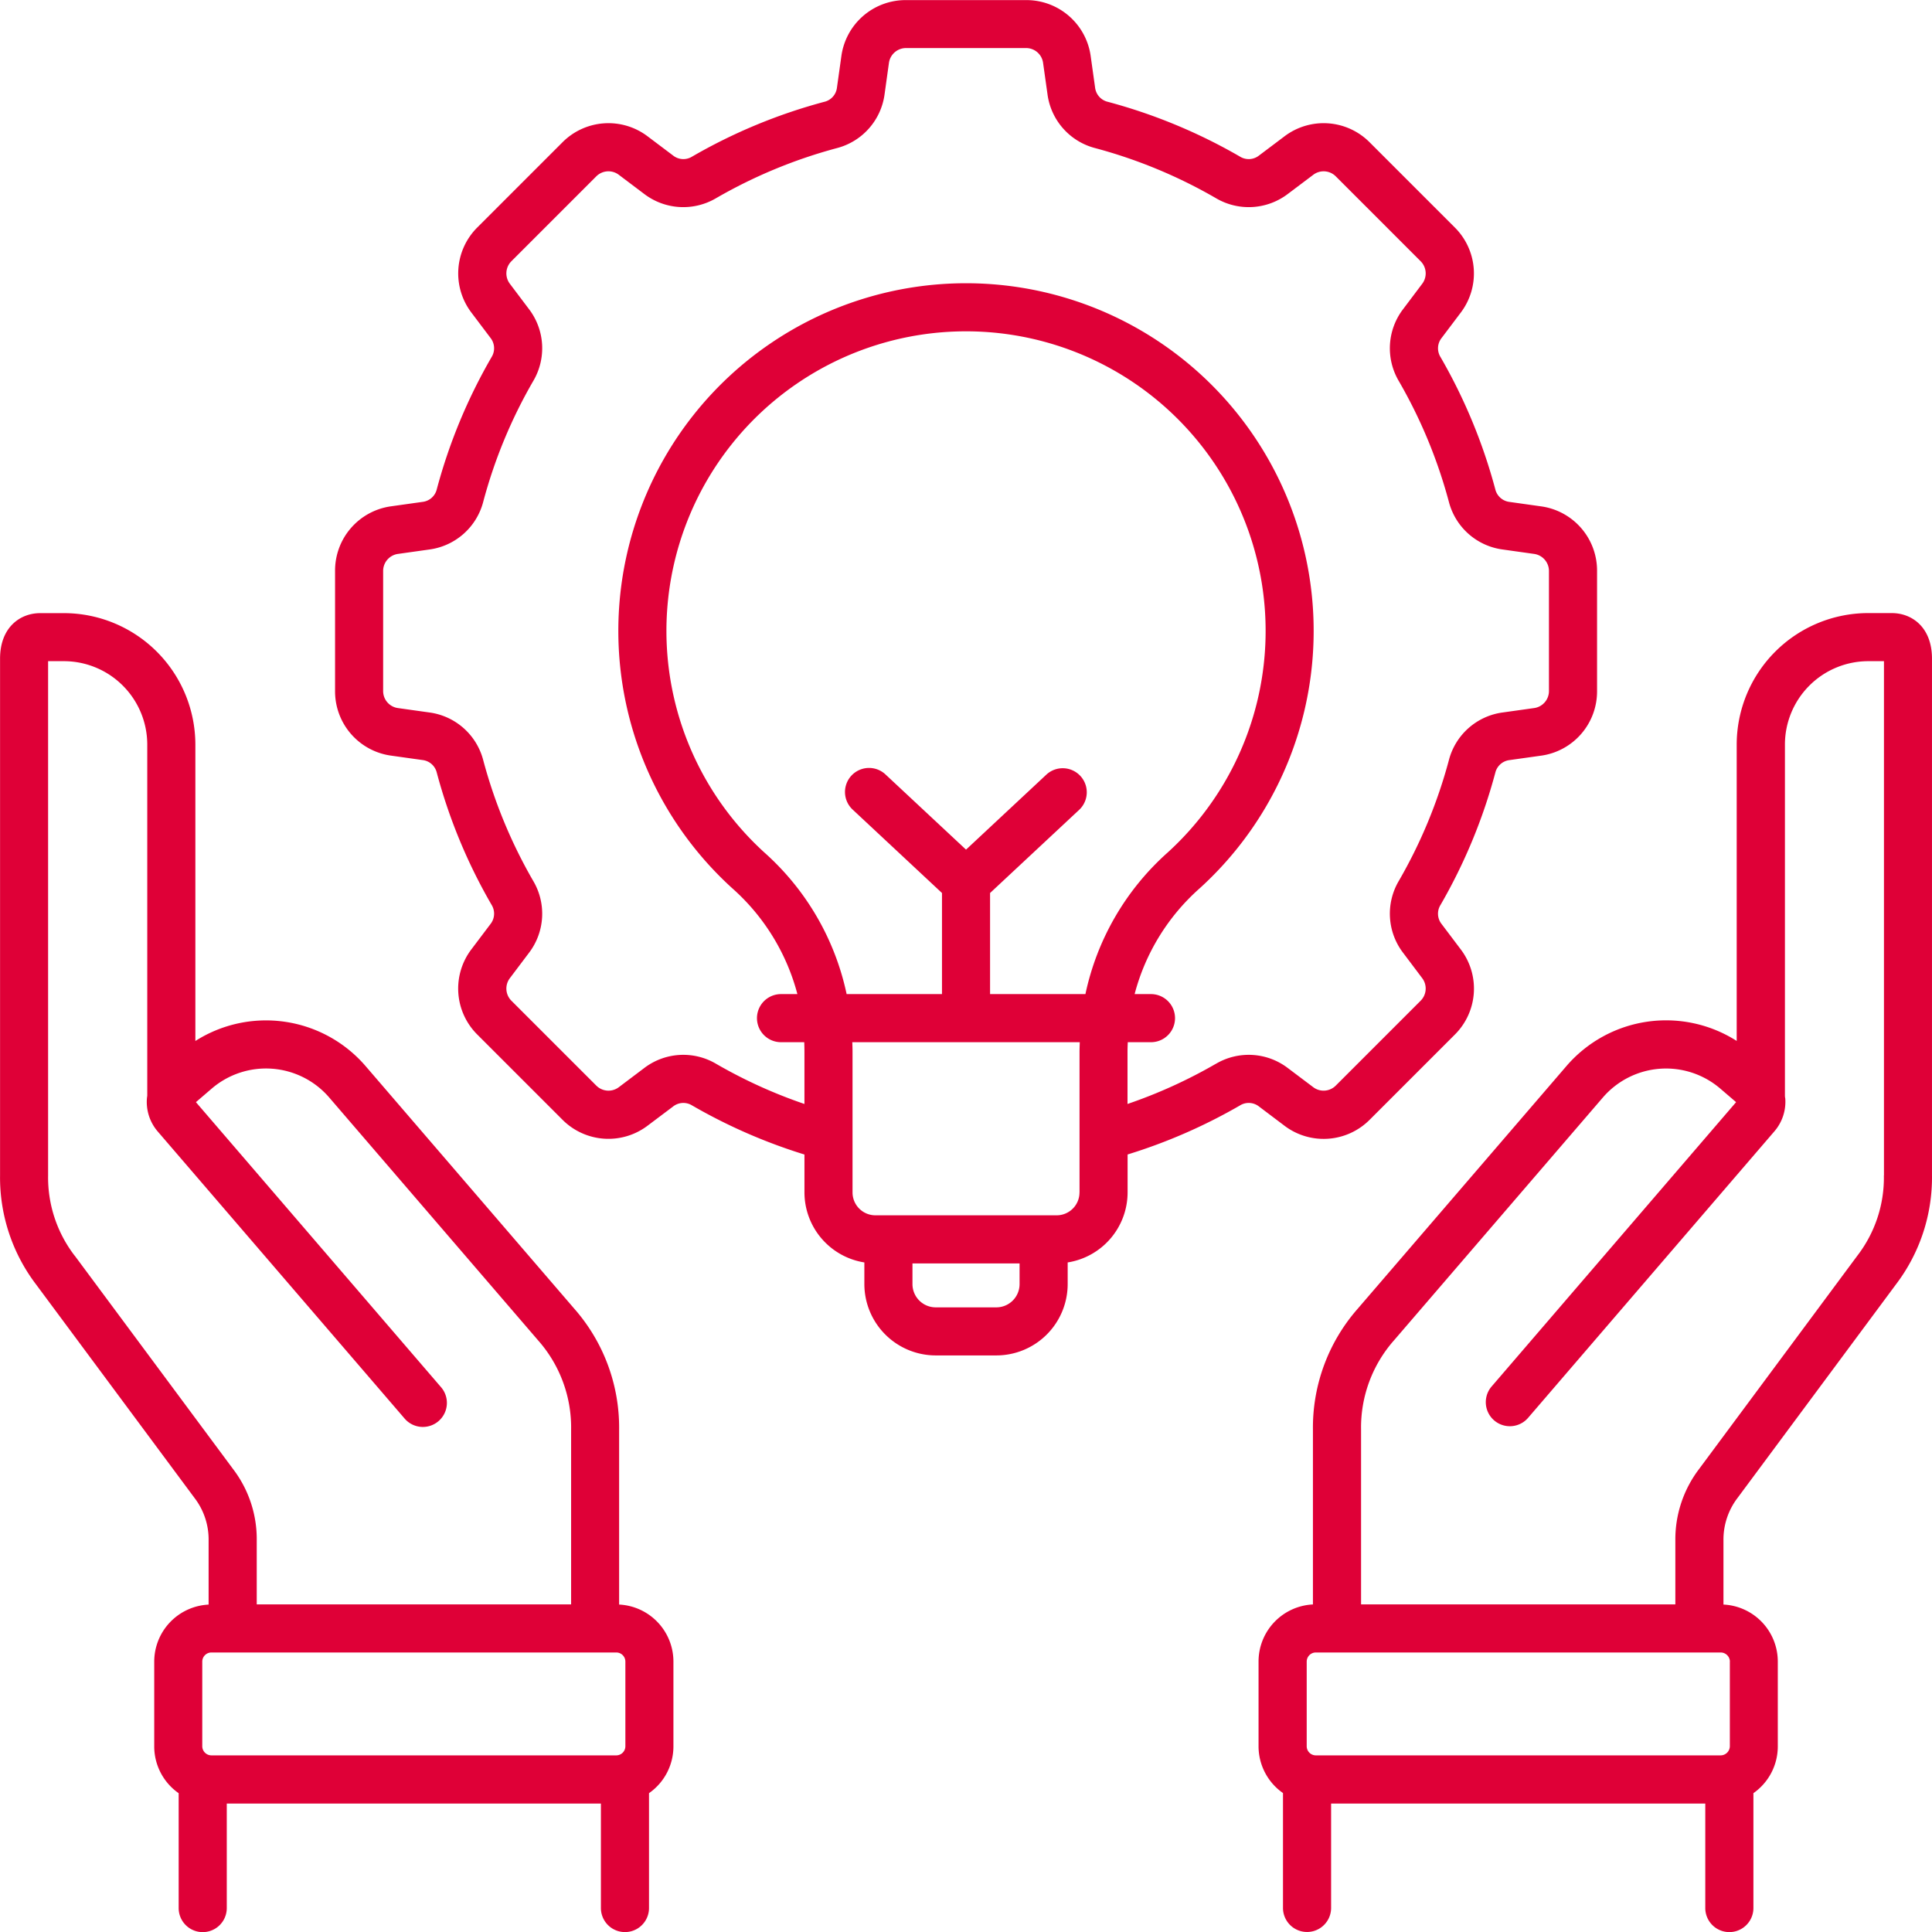
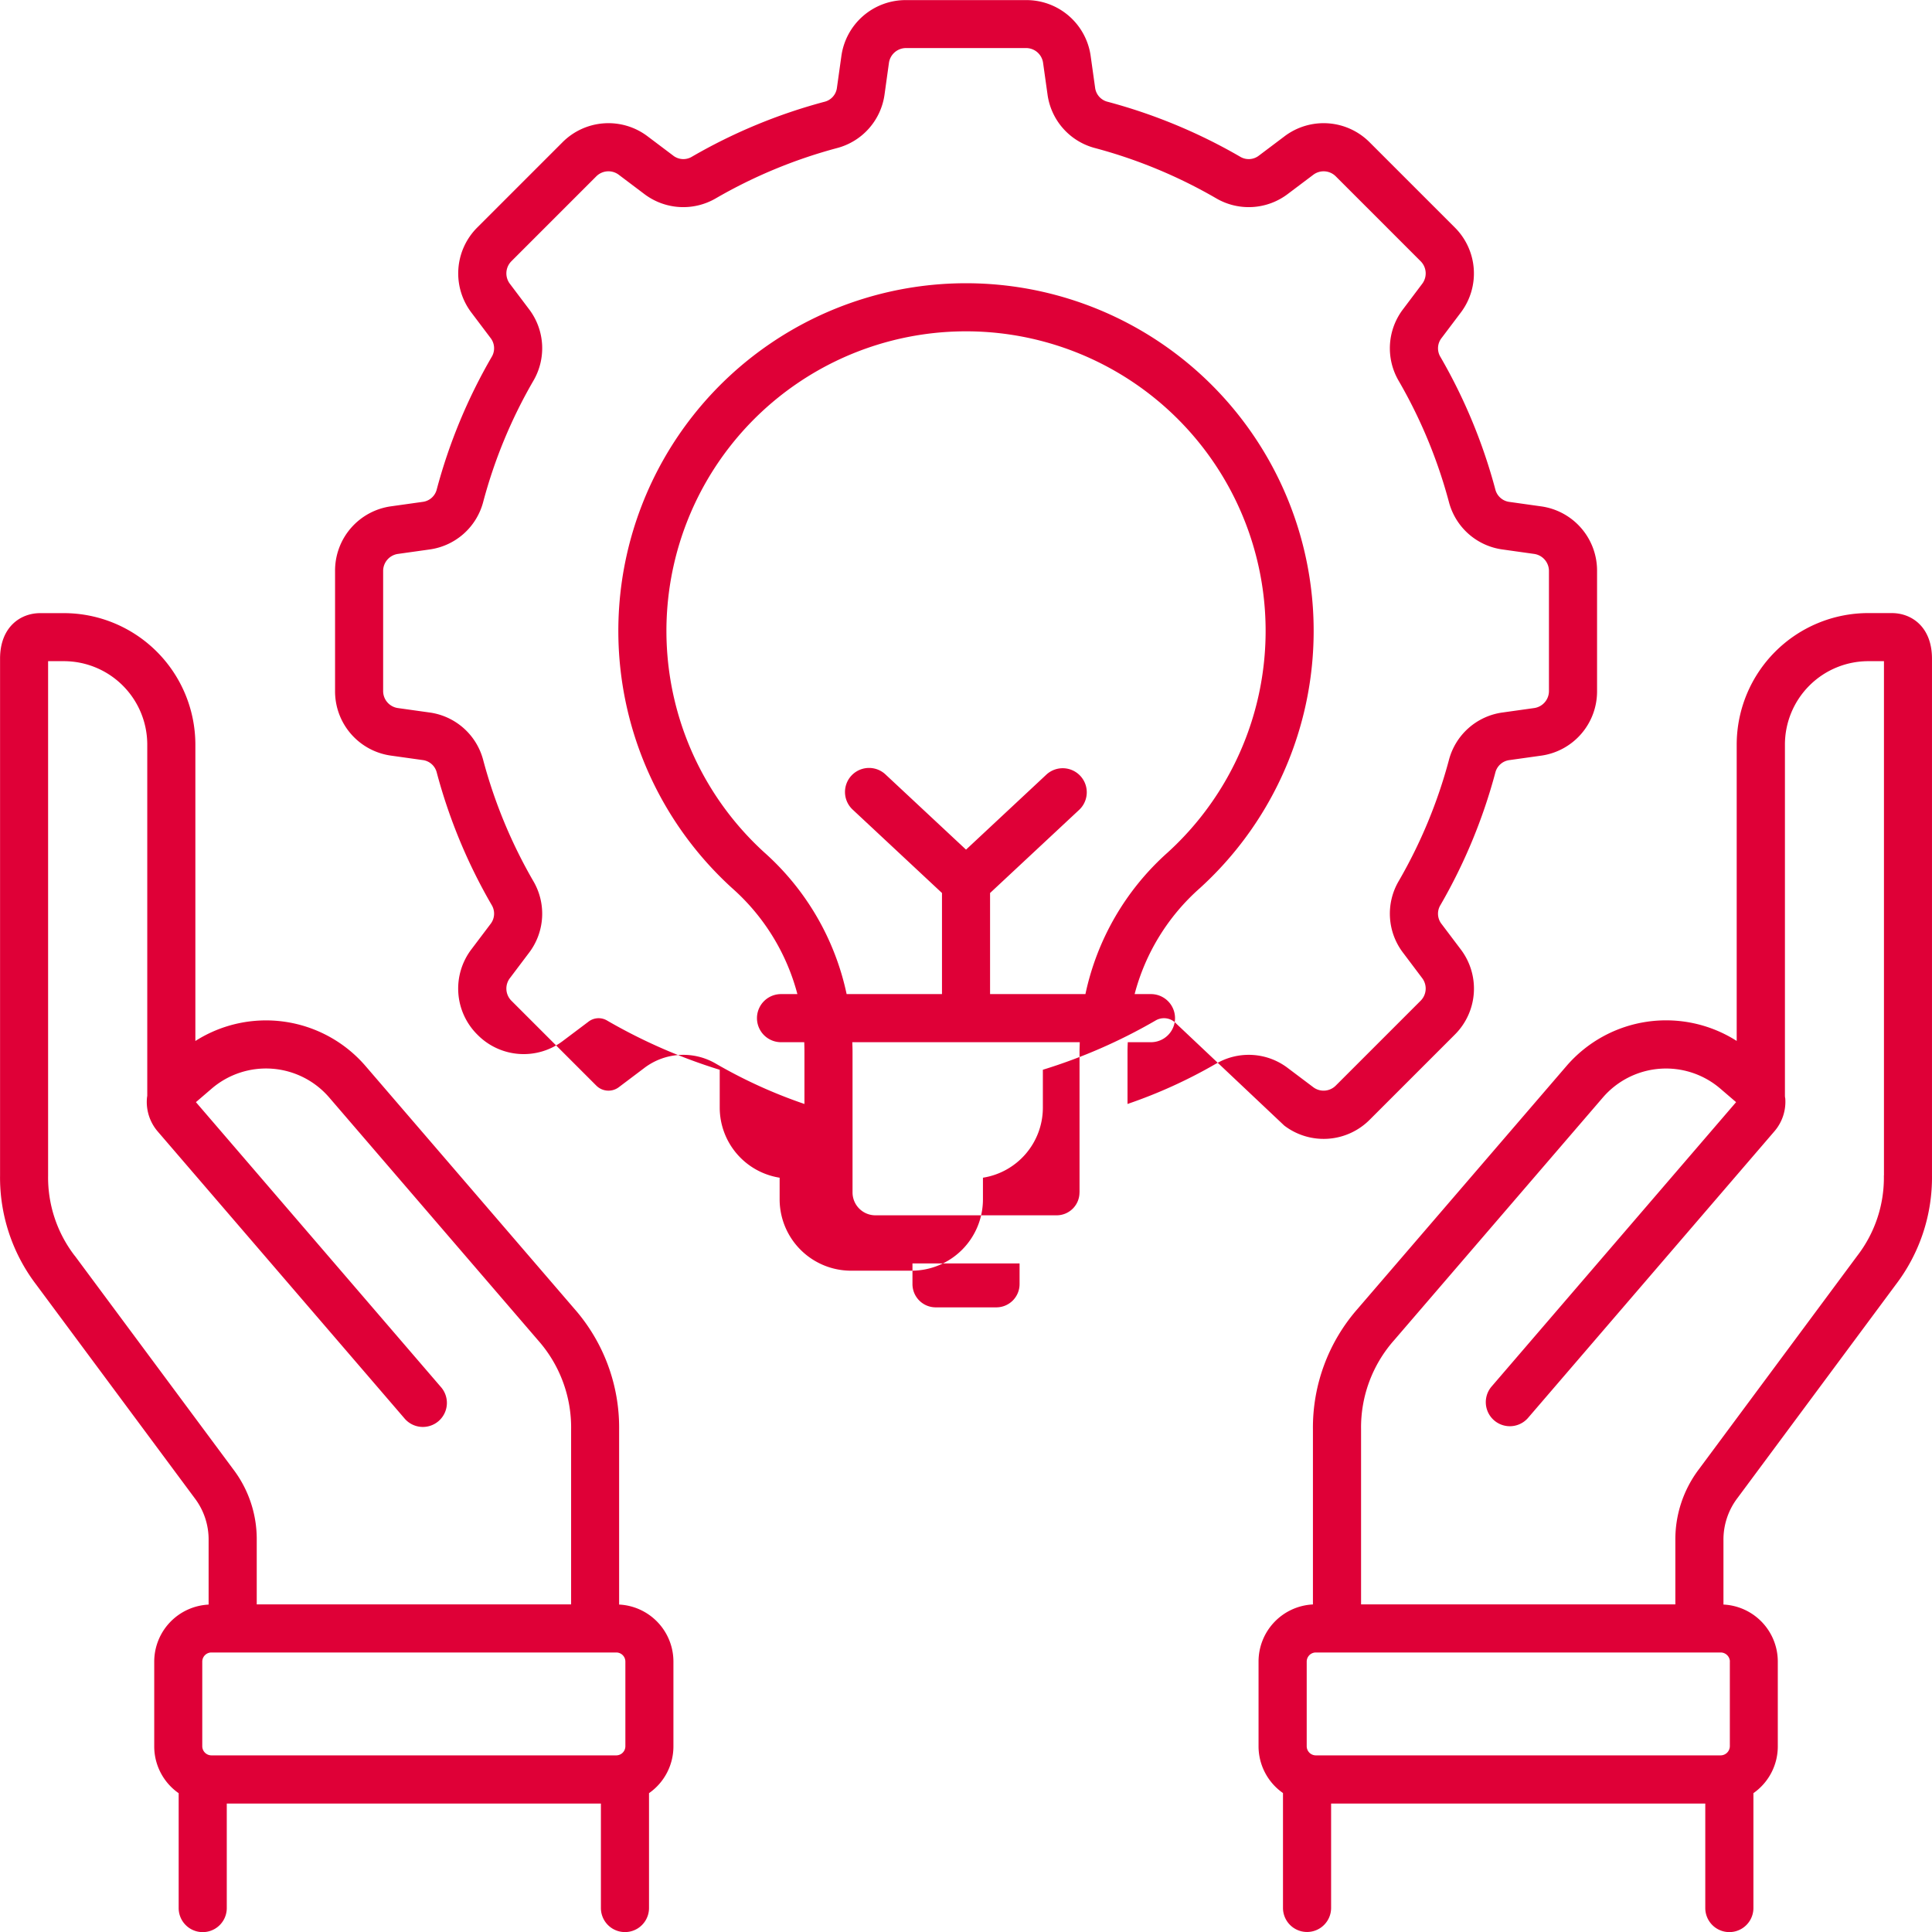
<svg xmlns="http://www.w3.org/2000/svg" width="140" height="140.001" viewBox="0 0 140 140.001">
  <g id="グループ_7000" data-name="グループ 7000" transform="translate(0 -2509)">
-     <rect id="長方形_752" data-name="長方形 752" width="140" height="140" transform="translate(0 2509)" fill="none" />
-     <path id="パス_14431" data-name="パス 14431" d="M5677.613,1840.508a.665.665,0,0,1,.656-.654h29.353a.661.661,0,0,1,.651.654v6.146a.663.663,0,0,1-.651.656h-29.353a.667.667,0,0,1-.656-.656v-6.146Zm-9.249-29.41a9.3,9.3,0,0,1-1.922-5.812v-37.266h1.129a6.047,6.047,0,0,1,6.056,6.024v25.471c-.009.064-.021.125-.025.189a3.284,3.284,0,0,0,.786,2.4l17.864,20.771a1.742,1.742,0,1,0,2.641-2.271l-17.74-20.629,1.15-.987a6.042,6.042,0,0,1,8.5.639l15.138,17.6a9.527,9.527,0,0,1,2.4,6.46v12.682h-22.781v-4.636a8.366,8.366,0,0,0-1.705-5.158l-11.485-15.476Zm39.456,25.279v-12.69a13.044,13.044,0,0,0-3.237-8.731l-15.14-17.6a9.522,9.522,0,0,0-12.33-1.813v-21.494a9.537,9.537,0,0,0-9.542-9.51h-1.7c-1.45,0-2.911,1.02-2.911,3.3v37.455a12.8,12.8,0,0,0,2.608,7.888l11.485,15.476a4.95,4.95,0,0,1,1.02,3.082v4.644a4.143,4.143,0,0,0-3.941,4.131v6.146a4.134,4.134,0,0,0,1.771,3.39v8.324a1.743,1.743,0,0,0,3.486,0V1850.8H5706.5v7.572a1.743,1.743,0,0,0,3.486,0v-8.324a4.132,4.132,0,0,0,1.769-3.39v-6.146a4.14,4.14,0,0,0-3.94-4.131Zm91.649-31.09a9.271,9.271,0,0,1-1.921,5.812l-11.482,15.476a8.421,8.421,0,0,0-1.708,5.158v4.636h-22.774v-12.682a9.528,9.528,0,0,1,2.394-6.46l15.137-17.6a6.04,6.04,0,0,1,8.494-.639l1.151.987-17.737,20.629a1.743,1.743,0,0,0,2.644,2.271l17.856-20.771a3.277,3.277,0,0,0,.8-2.4.925.925,0,0,1-.024-.189v-25.471a6.045,6.045,0,0,1,6.05-6.024h1.126v37.266Zm-11.162,35.221v6.146a.673.673,0,0,1-.664.656H5758.3a.665.665,0,0,1-.655-.656v-6.146a.663.663,0,0,1,.655-.654h29.347a.671.671,0,0,1,.664.654Zm11.743-75.973h-1.708a9.538,9.538,0,0,0-9.538,9.51v21.494a9.522,9.522,0,0,0-12.331,1.813l-15.139,17.6a13.043,13.043,0,0,0-3.238,8.731v12.69a4.141,4.141,0,0,0-3.941,4.131v6.146a4.134,4.134,0,0,0,1.771,3.39v8.324a1.743,1.743,0,0,0,3.487,0V1850.8h27.114v7.572a1.744,1.744,0,0,0,3.488,0v-8.324a4.135,4.135,0,0,0,1.767-3.39v-6.146a4.138,4.138,0,0,0-3.938-4.131v-4.644a4.978,4.978,0,0,1,1.021-3.082l11.481-15.476a12.8,12.8,0,0,0,2.609-7.888v-37.455c0-2.277-1.458-3.3-2.906-3.3Zm-48.985,32.662a4.672,4.672,0,0,1,5.228.319l1.821,1.371a1.244,1.244,0,0,0,1.642-.117l6.14-6.14a1.248,1.248,0,0,0,.115-1.644l-1.369-1.818a4.67,4.67,0,0,1-.321-5.228,36.065,36.065,0,0,0,3.623-8.734,4.668,4.668,0,0,1,3.92-3.471l2.253-.316a1.246,1.246,0,0,0,1.082-1.244v-8.685a1.25,1.25,0,0,0-1.082-1.243l-2.253-.317a4.664,4.664,0,0,1-3.92-3.468,36.11,36.11,0,0,0-3.623-8.737,4.671,4.671,0,0,1,.321-5.229l1.369-1.818a1.247,1.247,0,0,0-.115-1.644l-6.14-6.141a1.243,1.243,0,0,0-1.642-.113l-1.821,1.371a4.676,4.676,0,0,1-5.228.317,36.04,36.04,0,0,0-8.735-3.623,4.667,4.667,0,0,1-3.471-3.922l-.316-2.25a1.242,1.242,0,0,0-1.243-1.081h-8.686a1.249,1.249,0,0,0-1.243,1.081l-.313,2.25a4.673,4.673,0,0,1-3.471,3.922,36.19,36.19,0,0,0-8.738,3.623,4.675,4.675,0,0,1-5.227-.317l-1.818-1.371a1.245,1.245,0,0,0-1.644.113l-6.141,6.141a1.246,1.246,0,0,0-.112,1.644l1.371,1.818a4.672,4.672,0,0,1,.315,5.229,35.912,35.912,0,0,0-3.617,8.734,4.675,4.675,0,0,1-3.922,3.471l-2.254.317a1.247,1.247,0,0,0-1.08,1.243v8.685a1.244,1.244,0,0,0,1.08,1.244l2.254.316a4.673,4.673,0,0,1,3.922,3.471,36.029,36.029,0,0,0,3.617,8.734,4.671,4.671,0,0,1-.315,5.228l-1.371,1.818a1.246,1.246,0,0,0,.112,1.644l6.141,6.14a1.246,1.246,0,0,0,1.644.117l1.818-1.371a4.67,4.67,0,0,1,5.227-.319,35.981,35.981,0,0,0,6.4,2.91v-3.776c0-.235-.006-.468-.014-.7h-1.683a1.743,1.743,0,1,1,0-3.486h1.186a15.523,15.523,0,0,0-4.732-7.68,25.193,25.193,0,1,1,33.9,0,15.483,15.483,0,0,0-4.731,7.68h1.185a1.743,1.743,0,0,1,0,3.486h-1.681c-.01.232-.019.464-.019.7v3.776a36.028,36.028,0,0,0,6.4-2.91Zm-16.365-12.377,6.476-6.045a1.744,1.744,0,0,0-2.379-2.55l-5.839,5.452-5.839-5.452a1.743,1.743,0,0,0-2.377,2.55l6.474,6.045v7.325h-6.91a19.022,19.022,0,0,0-5.955-10.256,21.71,21.71,0,1,1,29.214,0,19.026,19.026,0,0,0-5.955,10.256h-6.91v-7.325Zm6.48,21.7a1.656,1.656,0,0,1-1.652,1.655H5726.39a1.659,1.659,0,0,1-1.656-1.655v-10.189c0-.235-.008-.468-.018-.7H5741.2c-.006.232-.017.464-.017.7v10.189Zm-6.024,8.325h-4.394a1.686,1.686,0,0,1-1.685-1.682v-1.5h7.761v1.5a1.685,1.685,0,0,1-1.682,1.682Zm20.859-13.175a4.706,4.706,0,0,0,6.207-.433l6.14-6.14a4.7,4.7,0,0,0,.434-6.207l-1.372-1.818a1.2,1.2,0,0,1-.084-1.385,39.512,39.512,0,0,0,3.97-9.579,1.211,1.211,0,0,1,1.039-.921l2.251-.316a4.7,4.7,0,0,0,4.085-4.694v-8.685a4.7,4.7,0,0,0-4.085-4.694l-2.251-.317a1.21,1.21,0,0,1-1.039-.918,39.444,39.444,0,0,0-3.97-9.582,1.205,1.205,0,0,1,.084-1.385l1.372-1.818a4.7,4.7,0,0,0-.434-6.2l-6.14-6.14a4.7,4.7,0,0,0-6.207-.435l-1.82,1.371a1.2,1.2,0,0,1-1.384.084,39.444,39.444,0,0,0-9.58-3.971,1.207,1.207,0,0,1-.921-1.037l-.316-2.254a4.7,4.7,0,0,0-4.693-4.08h-8.686a4.7,4.7,0,0,0-4.693,4.08l-.316,2.254a1.2,1.2,0,0,1-.917,1.037,39.385,39.385,0,0,0-9.582,3.971,1.2,1.2,0,0,1-1.383-.084L5709.9,1730a4.7,4.7,0,0,0-6.2.435l-6.14,6.14a4.7,4.7,0,0,0-.434,6.2l1.372,1.818a1.212,1.212,0,0,1,.084,1.385,39.372,39.372,0,0,0-3.974,9.582,1.205,1.205,0,0,1-1.036.918l-2.254.317a4.7,4.7,0,0,0-4.082,4.694v8.685a4.7,4.7,0,0,0,4.082,4.694l2.254.316a1.206,1.206,0,0,1,1.036.918,39.26,39.26,0,0,0,3.974,9.582,1.211,1.211,0,0,1-.084,1.385l-1.372,1.818a4.7,4.7,0,0,0,.434,6.207l6.14,6.14a4.7,4.7,0,0,0,6.2.433l1.823-1.371a1.2,1.2,0,0,1,1.383-.084,39.545,39.545,0,0,0,8.144,3.558v2.748a5.146,5.146,0,0,0,4.341,5.072v1.571a5.176,5.176,0,0,0,5.171,5.167h4.394a5.173,5.173,0,0,0,5.168-5.167v-1.571a5.143,5.143,0,0,0,4.342-5.072v-2.751a39.373,39.373,0,0,0,8.145-3.555,1.2,1.2,0,0,1,1.384.084Z" transform="translate(-5662.956 788.891)" fill="#df0037" fill-rule="evenodd" />
+     <path id="パス_14431" data-name="パス 14431" d="M5677.613,1840.508a.665.665,0,0,1,.656-.654h29.353a.661.661,0,0,1,.651.654v6.146a.663.663,0,0,1-.651.656h-29.353a.667.667,0,0,1-.656-.656v-6.146Zm-9.249-29.41a9.3,9.3,0,0,1-1.922-5.812v-37.266h1.129a6.047,6.047,0,0,1,6.056,6.024v25.471c-.009.064-.021.125-.025.189a3.284,3.284,0,0,0,.786,2.4l17.864,20.771a1.742,1.742,0,1,0,2.641-2.271l-17.74-20.629,1.15-.987a6.042,6.042,0,0,1,8.5.639l15.138,17.6a9.527,9.527,0,0,1,2.4,6.46v12.682h-22.781v-4.636a8.366,8.366,0,0,0-1.705-5.158l-11.485-15.476Zm39.456,25.279v-12.69a13.044,13.044,0,0,0-3.237-8.731l-15.14-17.6a9.522,9.522,0,0,0-12.33-1.813v-21.494a9.537,9.537,0,0,0-9.542-9.51h-1.7c-1.45,0-2.911,1.02-2.911,3.3v37.455a12.8,12.8,0,0,0,2.608,7.888l11.485,15.476a4.95,4.95,0,0,1,1.02,3.082v4.644a4.143,4.143,0,0,0-3.941,4.131v6.146a4.134,4.134,0,0,0,1.771,3.39v8.324a1.743,1.743,0,0,0,3.486,0V1850.8H5706.5v7.572a1.743,1.743,0,0,0,3.486,0v-8.324a4.132,4.132,0,0,0,1.769-3.39v-6.146a4.14,4.14,0,0,0-3.94-4.131Zm91.649-31.09a9.271,9.271,0,0,1-1.921,5.812l-11.482,15.476a8.421,8.421,0,0,0-1.708,5.158v4.636h-22.774v-12.682a9.528,9.528,0,0,1,2.394-6.46l15.137-17.6a6.04,6.04,0,0,1,8.494-.639l1.151.987-17.737,20.629a1.743,1.743,0,0,0,2.644,2.271l17.856-20.771a3.277,3.277,0,0,0,.8-2.4.925.925,0,0,1-.024-.189v-25.471a6.045,6.045,0,0,1,6.05-6.024h1.126v37.266Zm-11.162,35.221v6.146a.673.673,0,0,1-.664.656H5758.3a.665.665,0,0,1-.655-.656v-6.146a.663.663,0,0,1,.655-.654h29.347a.671.671,0,0,1,.664.654Zm11.743-75.973h-1.708a9.538,9.538,0,0,0-9.538,9.51v21.494a9.522,9.522,0,0,0-12.331,1.813l-15.139,17.6a13.043,13.043,0,0,0-3.238,8.731v12.69a4.141,4.141,0,0,0-3.941,4.131v6.146a4.134,4.134,0,0,0,1.771,3.39v8.324a1.743,1.743,0,0,0,3.487,0V1850.8h27.114v7.572a1.744,1.744,0,0,0,3.488,0v-8.324a4.135,4.135,0,0,0,1.767-3.39v-6.146a4.138,4.138,0,0,0-3.938-4.131v-4.644a4.978,4.978,0,0,1,1.021-3.082l11.481-15.476a12.8,12.8,0,0,0,2.609-7.888v-37.455c0-2.277-1.458-3.3-2.906-3.3Zm-48.985,32.662a4.672,4.672,0,0,1,5.228.319l1.821,1.371a1.244,1.244,0,0,0,1.642-.117l6.14-6.14a1.248,1.248,0,0,0,.115-1.644l-1.369-1.818a4.67,4.67,0,0,1-.321-5.228,36.065,36.065,0,0,0,3.623-8.734,4.668,4.668,0,0,1,3.92-3.471l2.253-.316a1.246,1.246,0,0,0,1.082-1.244v-8.685a1.25,1.25,0,0,0-1.082-1.243l-2.253-.317a4.664,4.664,0,0,1-3.92-3.468,36.11,36.11,0,0,0-3.623-8.737,4.671,4.671,0,0,1,.321-5.229l1.369-1.818a1.247,1.247,0,0,0-.115-1.644l-6.14-6.141a1.243,1.243,0,0,0-1.642-.113l-1.821,1.371a4.676,4.676,0,0,1-5.228.317,36.04,36.04,0,0,0-8.735-3.623,4.667,4.667,0,0,1-3.471-3.922l-.316-2.25a1.242,1.242,0,0,0-1.243-1.081h-8.686a1.249,1.249,0,0,0-1.243,1.081l-.313,2.25a4.673,4.673,0,0,1-3.471,3.922,36.19,36.19,0,0,0-8.738,3.623,4.675,4.675,0,0,1-5.227-.317l-1.818-1.371a1.245,1.245,0,0,0-1.644.113l-6.141,6.141a1.246,1.246,0,0,0-.112,1.644l1.371,1.818a4.672,4.672,0,0,1,.315,5.229,35.912,35.912,0,0,0-3.617,8.734,4.675,4.675,0,0,1-3.922,3.471l-2.254.317a1.247,1.247,0,0,0-1.08,1.243v8.685a1.244,1.244,0,0,0,1.08,1.244l2.254.316a4.673,4.673,0,0,1,3.922,3.471,36.029,36.029,0,0,0,3.617,8.734,4.671,4.671,0,0,1-.315,5.228l-1.371,1.818a1.246,1.246,0,0,0,.112,1.644l6.141,6.14a1.246,1.246,0,0,0,1.644.117l1.818-1.371a4.67,4.67,0,0,1,5.227-.319,35.981,35.981,0,0,0,6.4,2.91v-3.776c0-.235-.006-.468-.014-.7h-1.683a1.743,1.743,0,1,1,0-3.486h1.186a15.523,15.523,0,0,0-4.732-7.68,25.193,25.193,0,1,1,33.9,0,15.483,15.483,0,0,0-4.731,7.68h1.185a1.743,1.743,0,0,1,0,3.486h-1.681c-.01.232-.019.464-.019.7v3.776a36.028,36.028,0,0,0,6.4-2.91Zm-16.365-12.377,6.476-6.045a1.744,1.744,0,0,0-2.379-2.55l-5.839,5.452-5.839-5.452a1.743,1.743,0,0,0-2.377,2.55l6.474,6.045v7.325h-6.91a19.022,19.022,0,0,0-5.955-10.256,21.71,21.71,0,1,1,29.214,0,19.026,19.026,0,0,0-5.955,10.256h-6.91v-7.325Zm6.48,21.7a1.656,1.656,0,0,1-1.652,1.655H5726.39a1.659,1.659,0,0,1-1.656-1.655v-10.189c0-.235-.008-.468-.018-.7H5741.2c-.006.232-.017.464-.017.7v10.189Zm-6.024,8.325h-4.394a1.686,1.686,0,0,1-1.685-1.682v-1.5h7.761v1.5a1.685,1.685,0,0,1-1.682,1.682Zm20.859-13.175a4.706,4.706,0,0,0,6.207-.433l6.14-6.14a4.7,4.7,0,0,0,.434-6.207l-1.372-1.818a1.2,1.2,0,0,1-.084-1.385,39.512,39.512,0,0,0,3.97-9.579,1.211,1.211,0,0,1,1.039-.921l2.251-.316a4.7,4.7,0,0,0,4.085-4.694v-8.685a4.7,4.7,0,0,0-4.085-4.694l-2.251-.317a1.21,1.21,0,0,1-1.039-.918,39.444,39.444,0,0,0-3.97-9.582,1.205,1.205,0,0,1,.084-1.385l1.372-1.818a4.7,4.7,0,0,0-.434-6.2l-6.14-6.14a4.7,4.7,0,0,0-6.207-.435l-1.82,1.371a1.2,1.2,0,0,1-1.384.084,39.444,39.444,0,0,0-9.58-3.971,1.207,1.207,0,0,1-.921-1.037l-.316-2.254a4.7,4.7,0,0,0-4.693-4.08h-8.686a4.7,4.7,0,0,0-4.693,4.08l-.316,2.254a1.2,1.2,0,0,1-.917,1.037,39.385,39.385,0,0,0-9.582,3.971,1.2,1.2,0,0,1-1.383-.084L5709.9,1730a4.7,4.7,0,0,0-6.2.435l-6.14,6.14a4.7,4.7,0,0,0-.434,6.2l1.372,1.818a1.212,1.212,0,0,1,.084,1.385,39.372,39.372,0,0,0-3.974,9.582,1.205,1.205,0,0,1-1.036.918l-2.254.317a4.7,4.7,0,0,0-4.082,4.694v8.685a4.7,4.7,0,0,0,4.082,4.694l2.254.316a1.206,1.206,0,0,1,1.036.918,39.26,39.26,0,0,0,3.974,9.582,1.211,1.211,0,0,1-.084,1.385l-1.372,1.818a4.7,4.7,0,0,0,.434,6.207a4.7,4.7,0,0,0,6.2.433l1.823-1.371a1.2,1.2,0,0,1,1.383-.084,39.545,39.545,0,0,0,8.144,3.558v2.748a5.146,5.146,0,0,0,4.341,5.072v1.571a5.176,5.176,0,0,0,5.171,5.167h4.394a5.173,5.173,0,0,0,5.168-5.167v-1.571a5.143,5.143,0,0,0,4.342-5.072v-2.751a39.373,39.373,0,0,0,8.145-3.555,1.2,1.2,0,0,1,1.384.084Z" transform="translate(-5662.956 788.891)" fill="#df0037" fill-rule="evenodd" />
  </g>
</svg>